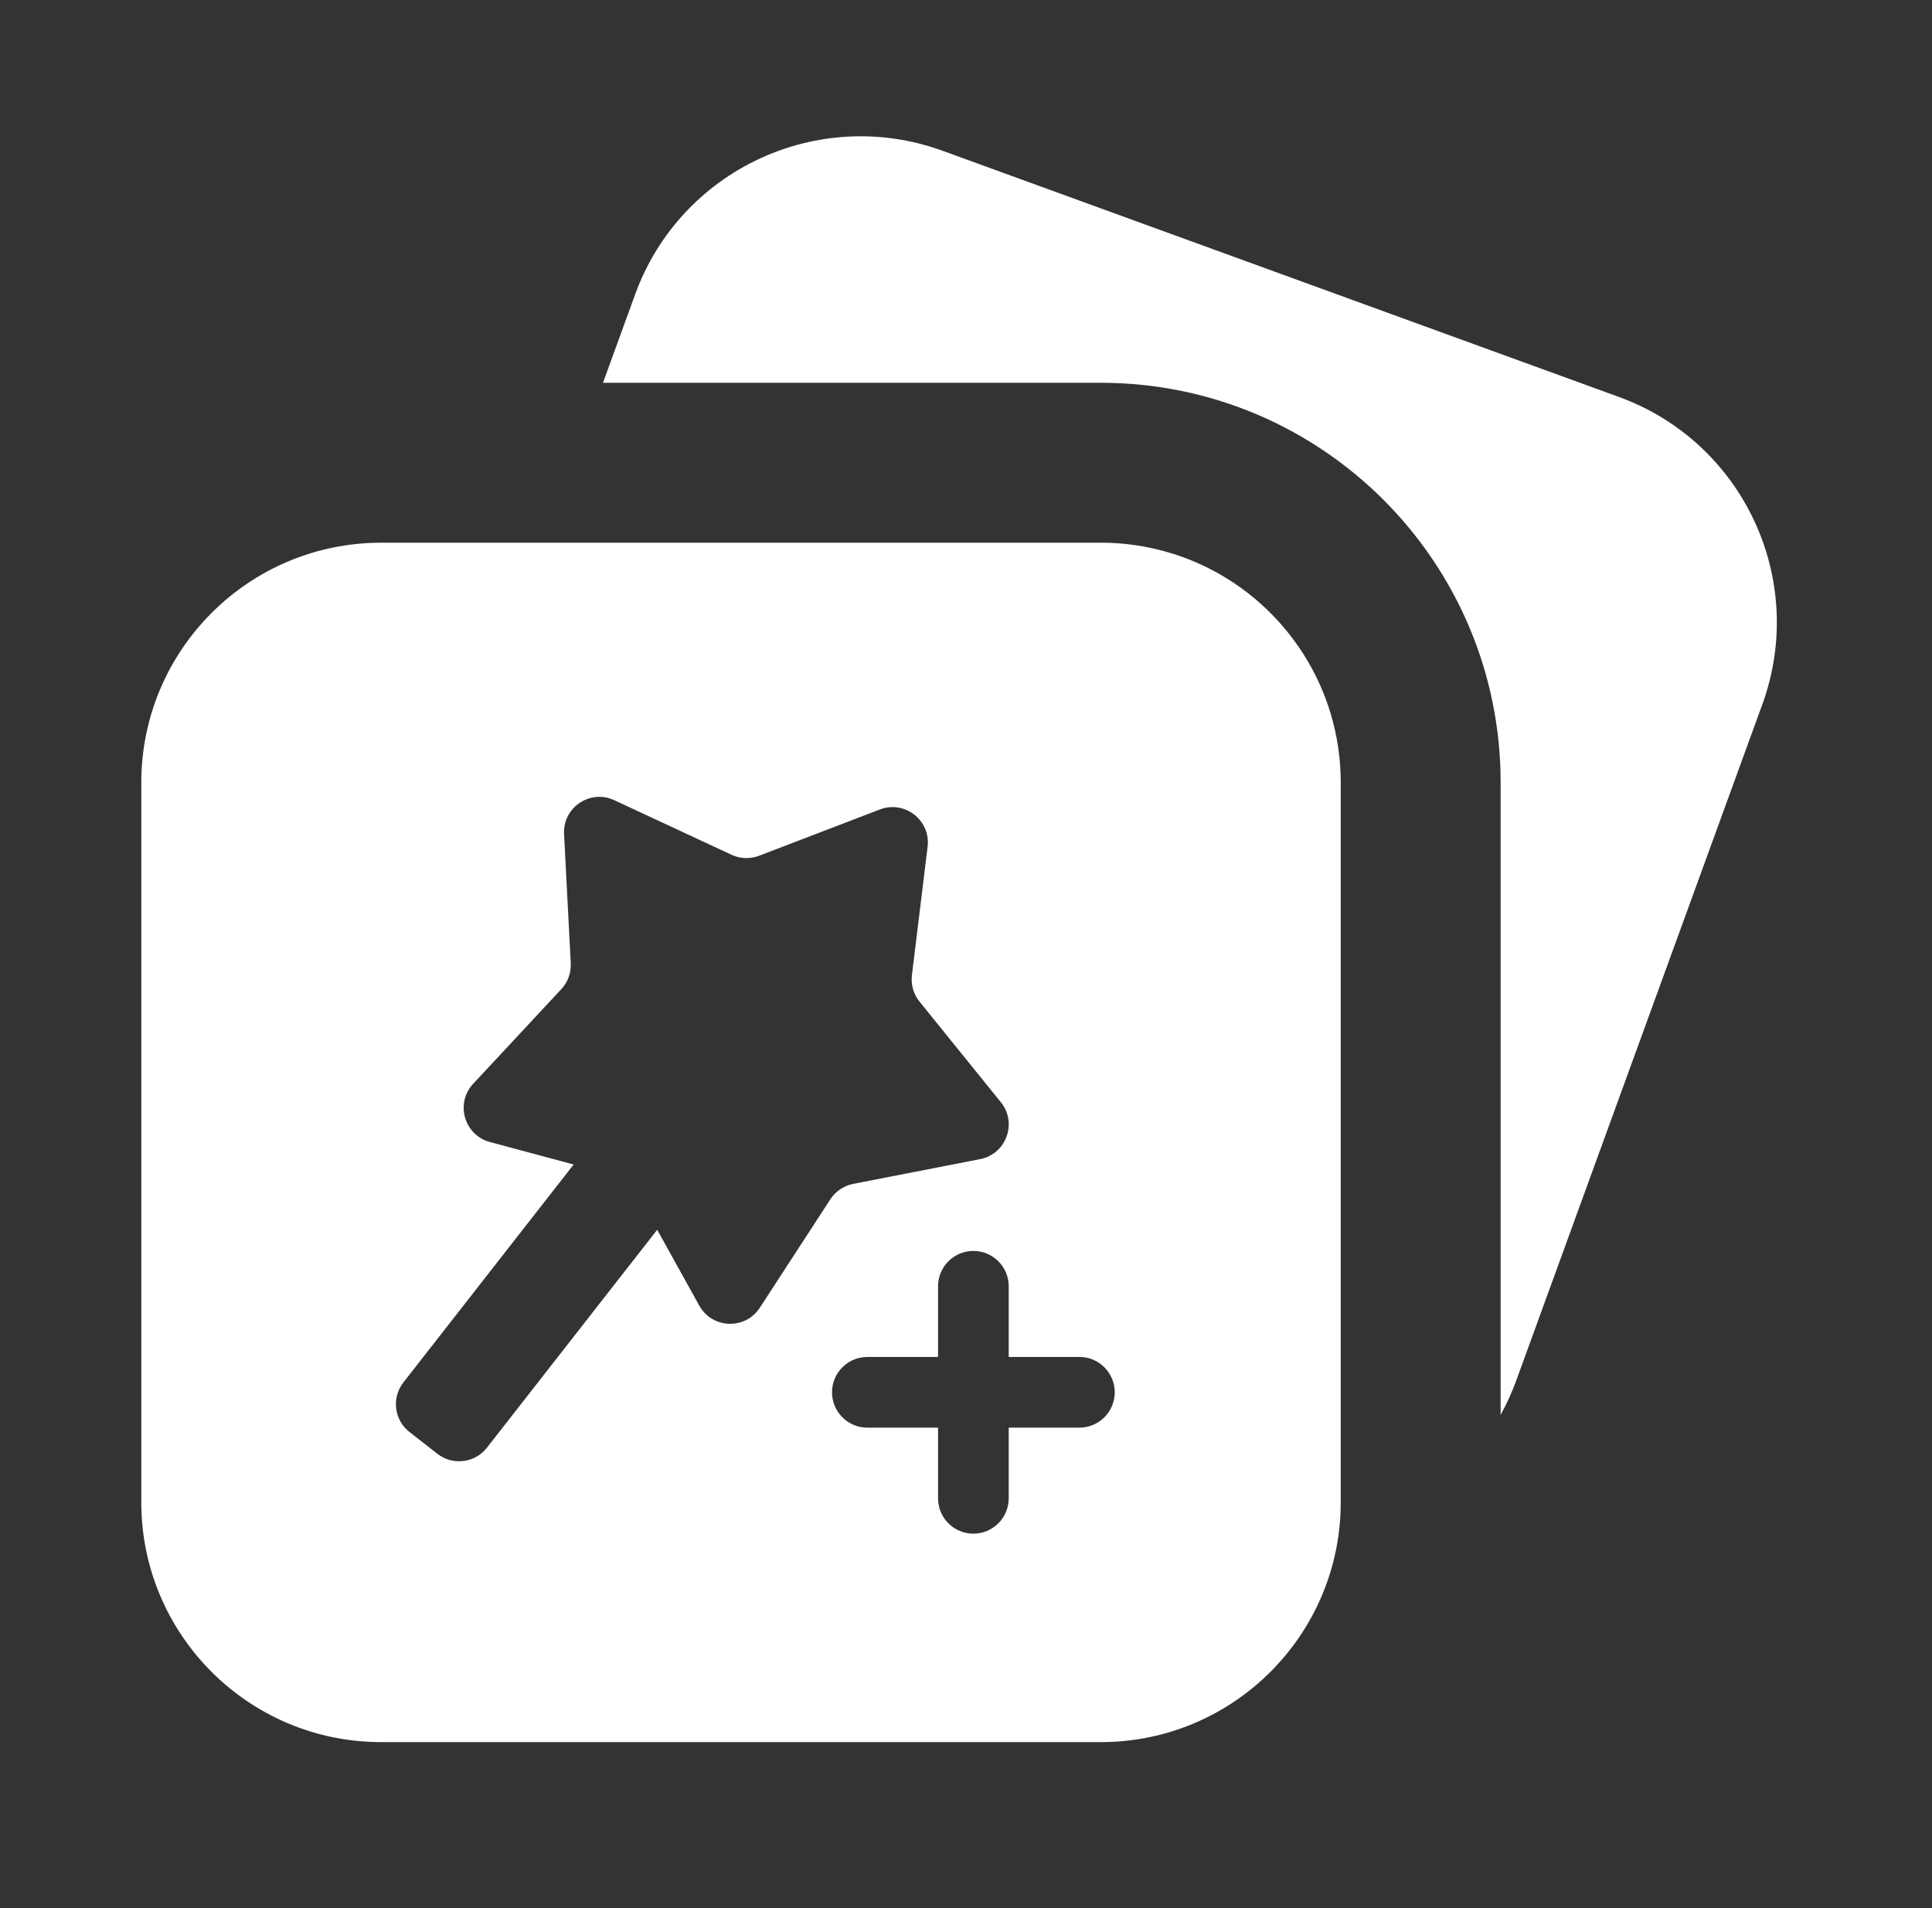
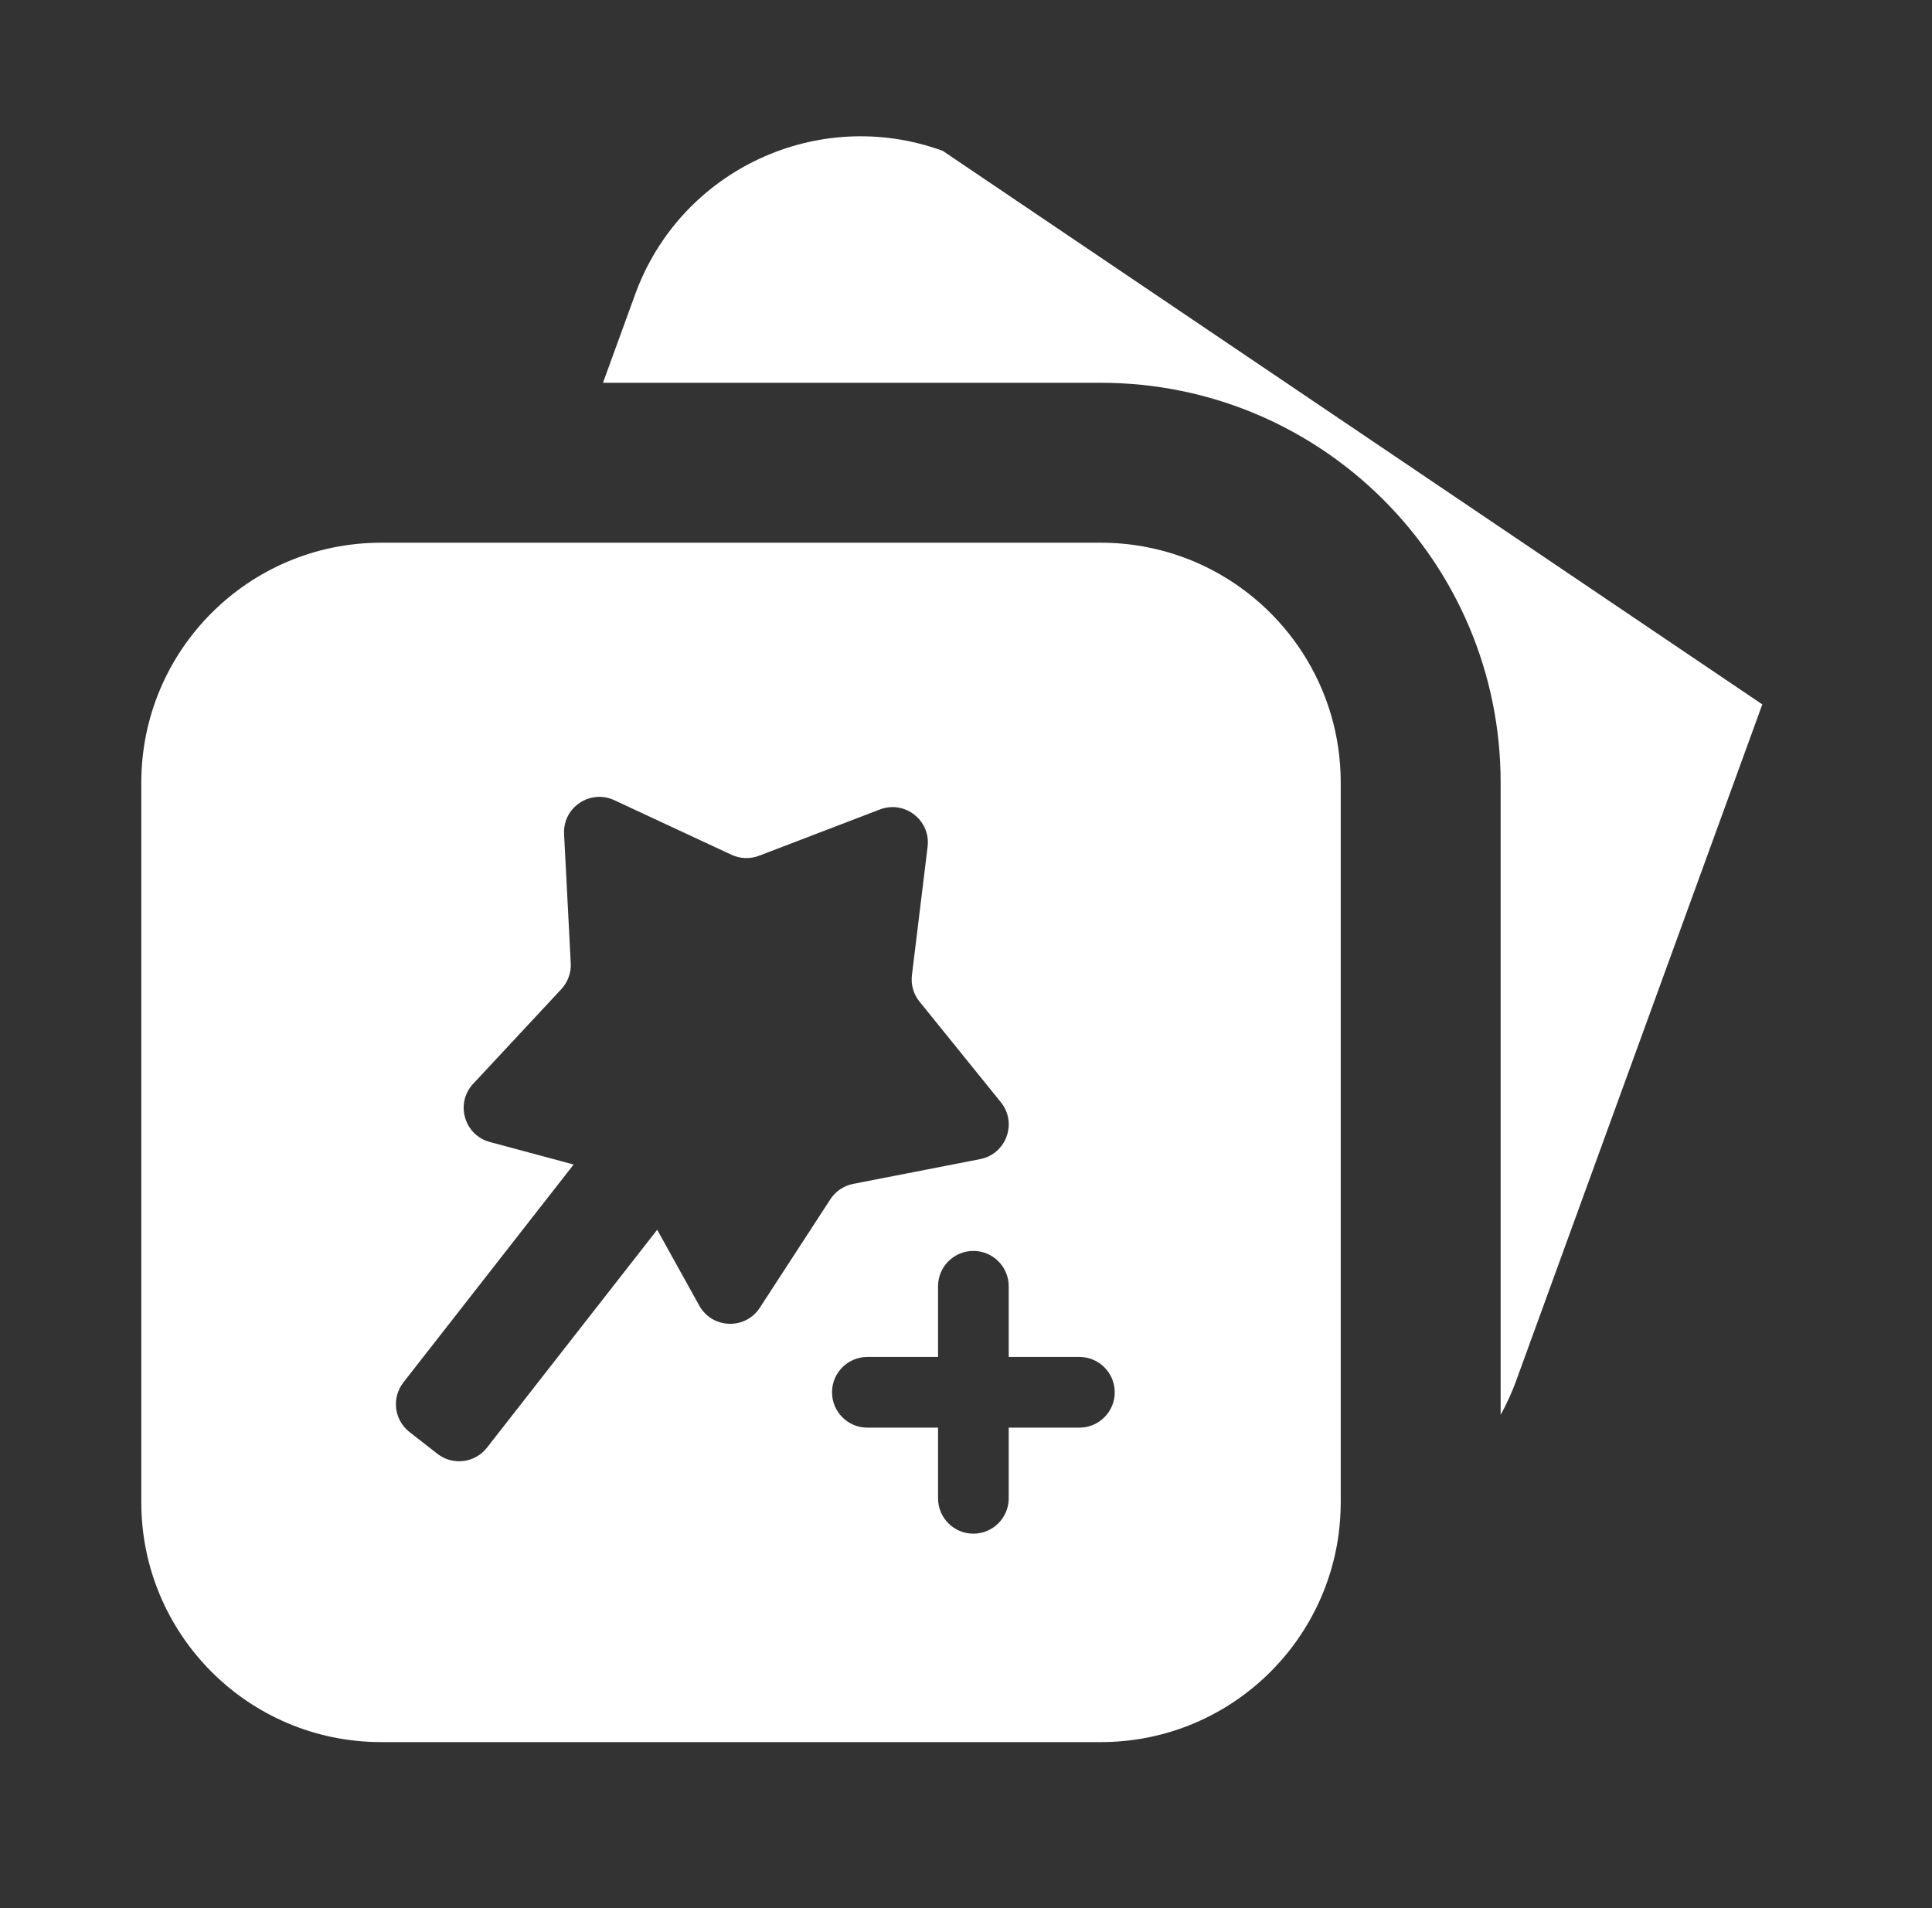
<svg xmlns="http://www.w3.org/2000/svg" width="81" height="80" viewBox="0 0 81 80" fill="none">
  <rect x="0" y="0" width="81" height="80" fill="#333333" stroke="none" />
-   <path fill-rule="evenodd" clip-rule="evenodd" d="M39.523 6.323C34.303 4.424 28.532 7.115 26.632 12.334L25.28 16.049H46.153C55.411 16.049 62.915 23.554 62.915 32.812V59.319C63.166 58.866 63.384 58.387 63.567 57.886L73.886 29.533C75.786 24.314 73.094 18.543 67.875 16.643L39.523 6.323ZM56.125 64.302C56.181 63.87 56.211 63.43 56.211 62.983V32.812C56.211 28.835 53.903 25.398 50.555 23.766C50.249 23.617 49.934 23.483 49.611 23.364C48.533 22.97 47.368 22.754 46.153 22.754H15.981C10.427 22.754 5.924 27.257 5.924 32.811V62.983C5.924 68.538 10.427 73.04 15.981 73.04H46.153C51.26 73.04 55.479 69.233 56.125 64.302ZM38.89 35.501C39.026 34.393 37.932 33.539 36.889 33.938L31.826 35.878C31.451 36.022 31.034 36.007 30.67 35.838L25.754 33.549C24.741 33.078 23.591 33.854 23.649 34.969L23.929 40.385C23.95 40.785 23.807 41.177 23.534 41.471L19.838 45.439C19.077 46.257 19.46 47.59 20.538 47.88L24.05 48.824L16.913 57.959C16.409 58.604 16.523 59.535 17.168 60.039L18.336 60.951C18.981 61.455 19.912 61.341 20.416 60.696L27.553 51.56L29.318 54.74C29.86 55.716 31.247 55.765 31.856 54.828L34.812 50.283C35.031 49.946 35.377 49.713 35.771 49.636L41.093 48.598C42.189 48.384 42.664 47.08 41.961 46.212L38.552 41.995C38.299 41.683 38.184 41.282 38.233 40.884L38.89 35.501ZM40.809 64.301C39.991 64.301 39.328 63.637 39.328 62.819V59.856H36.364C35.546 59.856 34.883 59.192 34.883 58.374C34.883 57.556 35.546 56.892 36.364 56.892H39.328V53.929C39.328 53.111 39.991 52.447 40.809 52.447C41.627 52.447 42.291 53.111 42.291 53.929V56.892H45.254C46.072 56.892 46.736 57.556 46.736 58.374C46.736 59.192 46.072 59.856 45.254 59.856L42.291 59.856V62.819C42.291 63.637 41.627 64.301 40.809 64.301Z" fill="white" />
+   <path fill-rule="evenodd" clip-rule="evenodd" d="M39.523 6.323C34.303 4.424 28.532 7.115 26.632 12.334L25.28 16.049H46.153C55.411 16.049 62.915 23.554 62.915 32.812V59.319C63.166 58.866 63.384 58.387 63.567 57.886L73.886 29.533L39.523 6.323ZM56.125 64.302C56.181 63.87 56.211 63.43 56.211 62.983V32.812C56.211 28.835 53.903 25.398 50.555 23.766C50.249 23.617 49.934 23.483 49.611 23.364C48.533 22.97 47.368 22.754 46.153 22.754H15.981C10.427 22.754 5.924 27.257 5.924 32.811V62.983C5.924 68.538 10.427 73.04 15.981 73.04H46.153C51.26 73.04 55.479 69.233 56.125 64.302ZM38.89 35.501C39.026 34.393 37.932 33.539 36.889 33.938L31.826 35.878C31.451 36.022 31.034 36.007 30.67 35.838L25.754 33.549C24.741 33.078 23.591 33.854 23.649 34.969L23.929 40.385C23.95 40.785 23.807 41.177 23.534 41.471L19.838 45.439C19.077 46.257 19.46 47.59 20.538 47.88L24.05 48.824L16.913 57.959C16.409 58.604 16.523 59.535 17.168 60.039L18.336 60.951C18.981 61.455 19.912 61.341 20.416 60.696L27.553 51.56L29.318 54.74C29.86 55.716 31.247 55.765 31.856 54.828L34.812 50.283C35.031 49.946 35.377 49.713 35.771 49.636L41.093 48.598C42.189 48.384 42.664 47.08 41.961 46.212L38.552 41.995C38.299 41.683 38.184 41.282 38.233 40.884L38.89 35.501ZM40.809 64.301C39.991 64.301 39.328 63.637 39.328 62.819V59.856H36.364C35.546 59.856 34.883 59.192 34.883 58.374C34.883 57.556 35.546 56.892 36.364 56.892H39.328V53.929C39.328 53.111 39.991 52.447 40.809 52.447C41.627 52.447 42.291 53.111 42.291 53.929V56.892H45.254C46.072 56.892 46.736 57.556 46.736 58.374C46.736 59.192 46.072 59.856 45.254 59.856L42.291 59.856V62.819C42.291 63.637 41.627 64.301 40.809 64.301Z" fill="white" />
</svg>